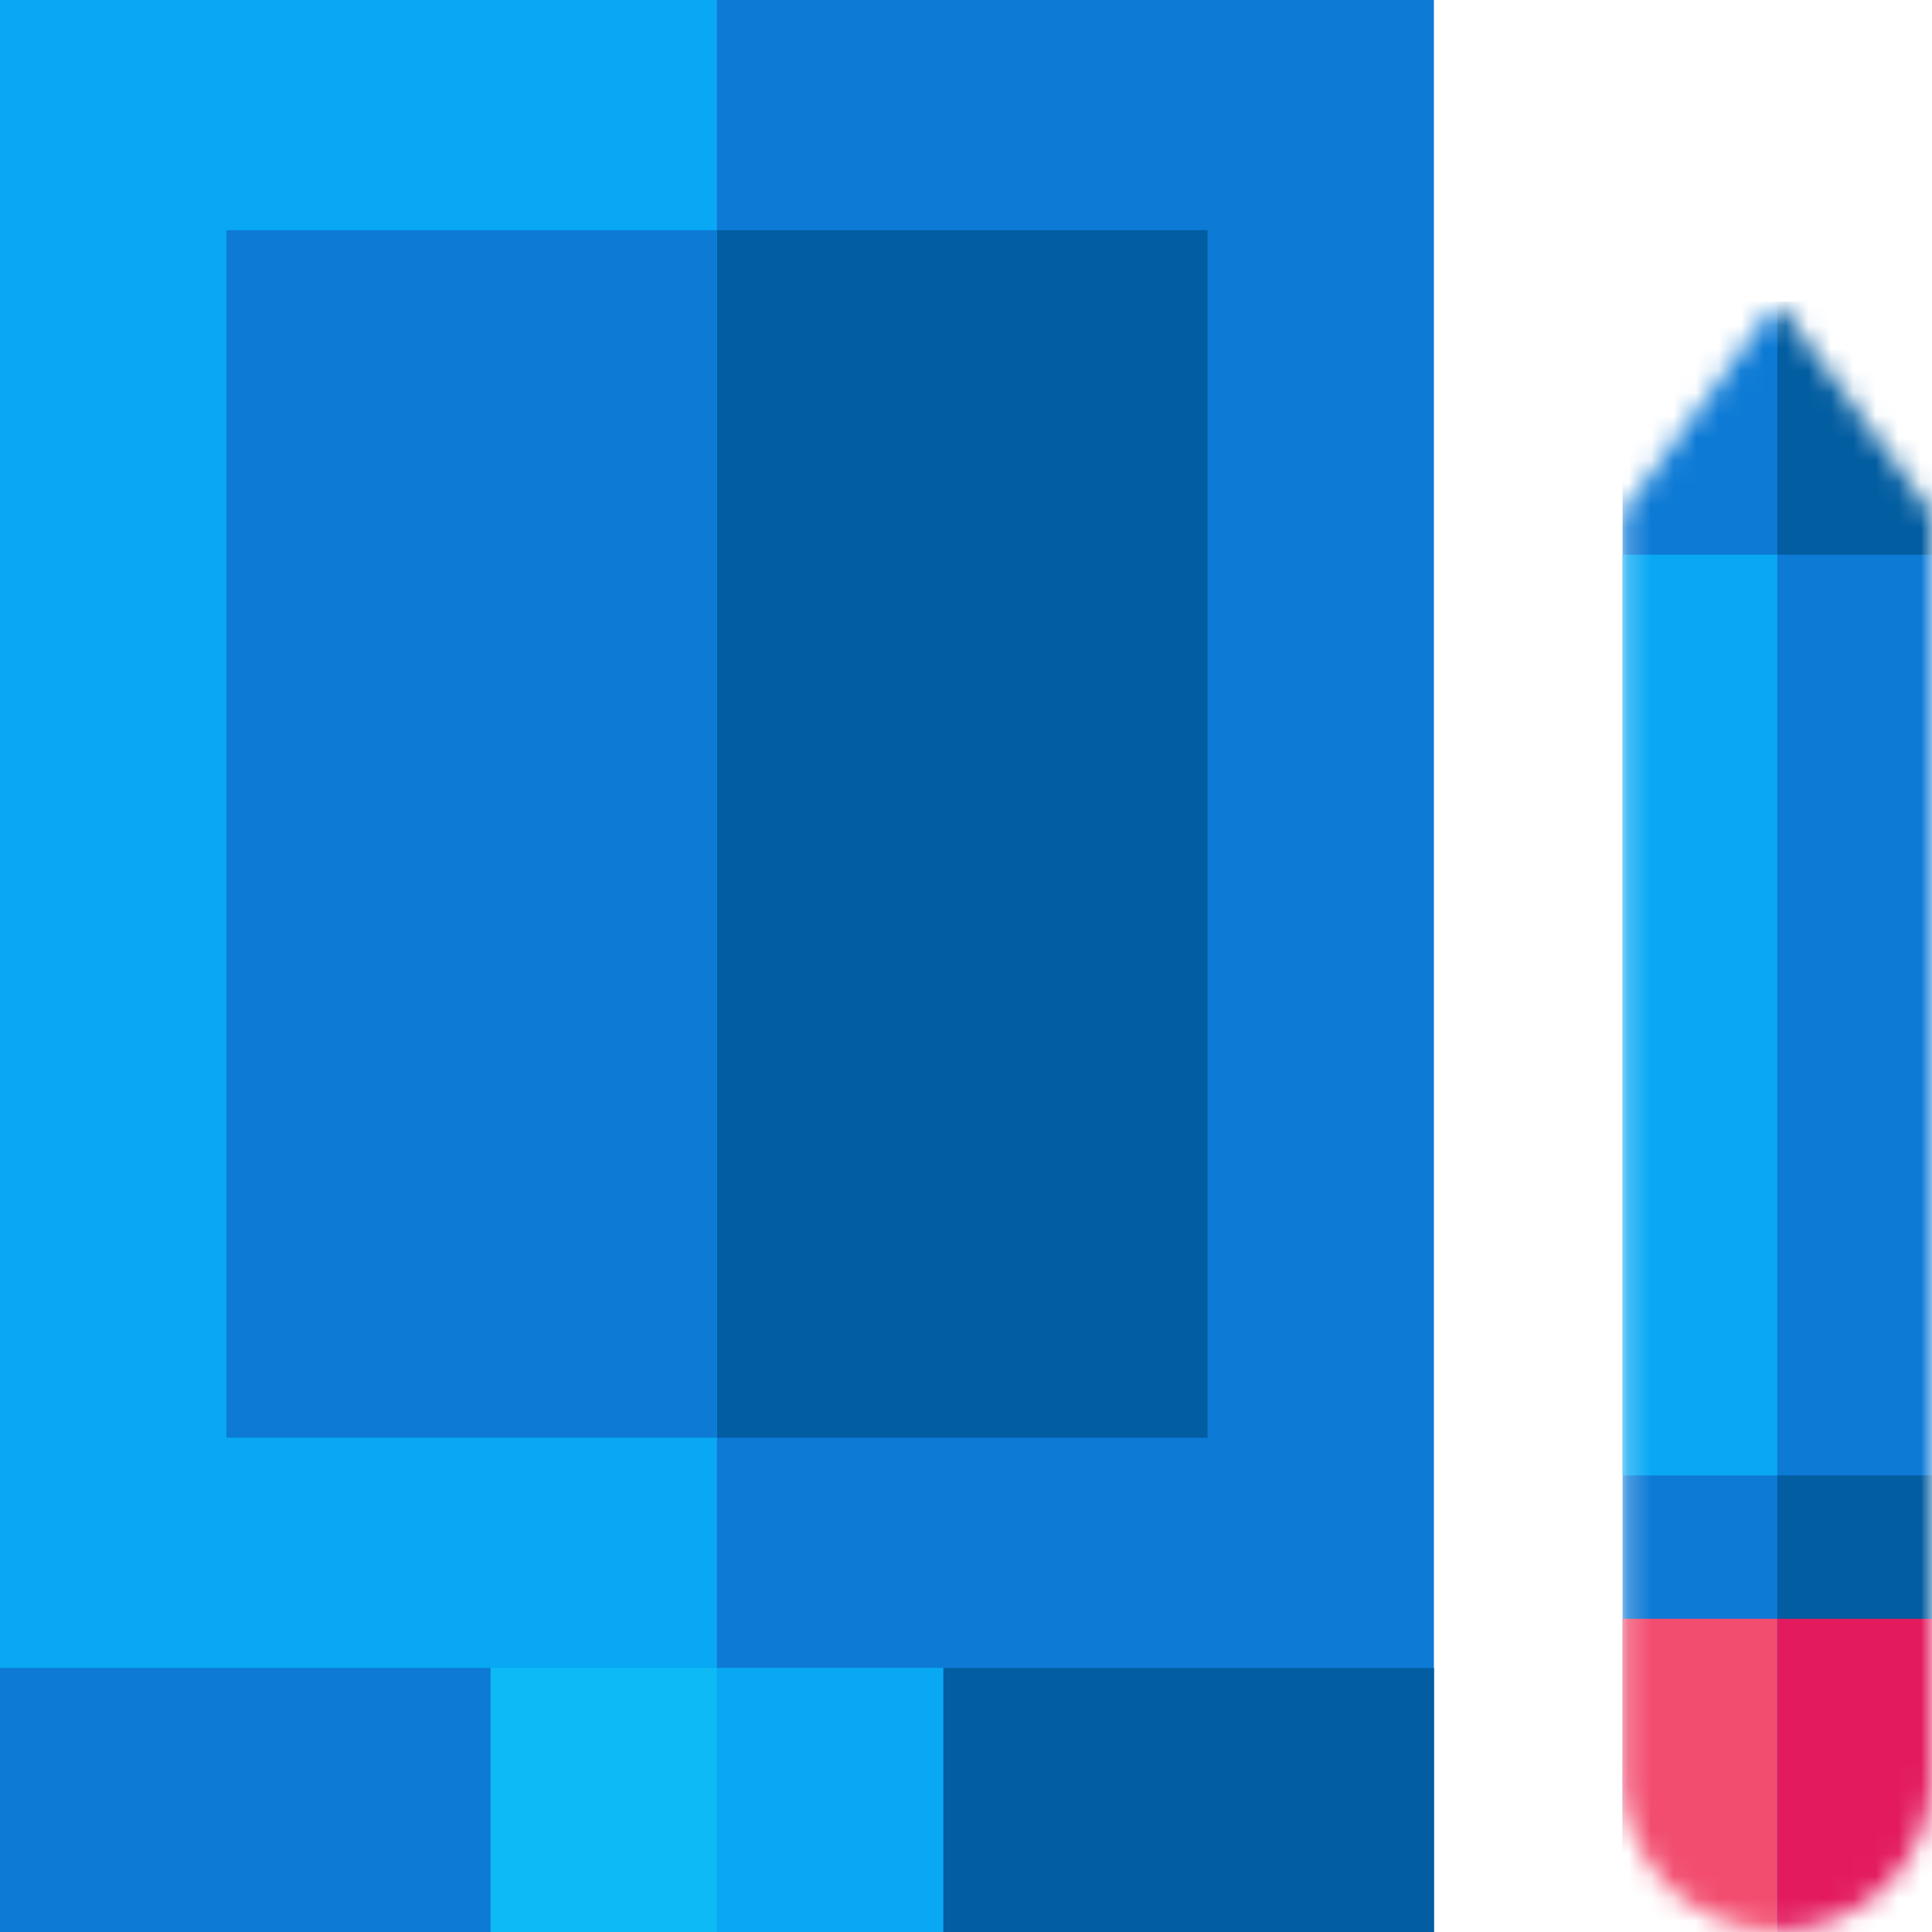
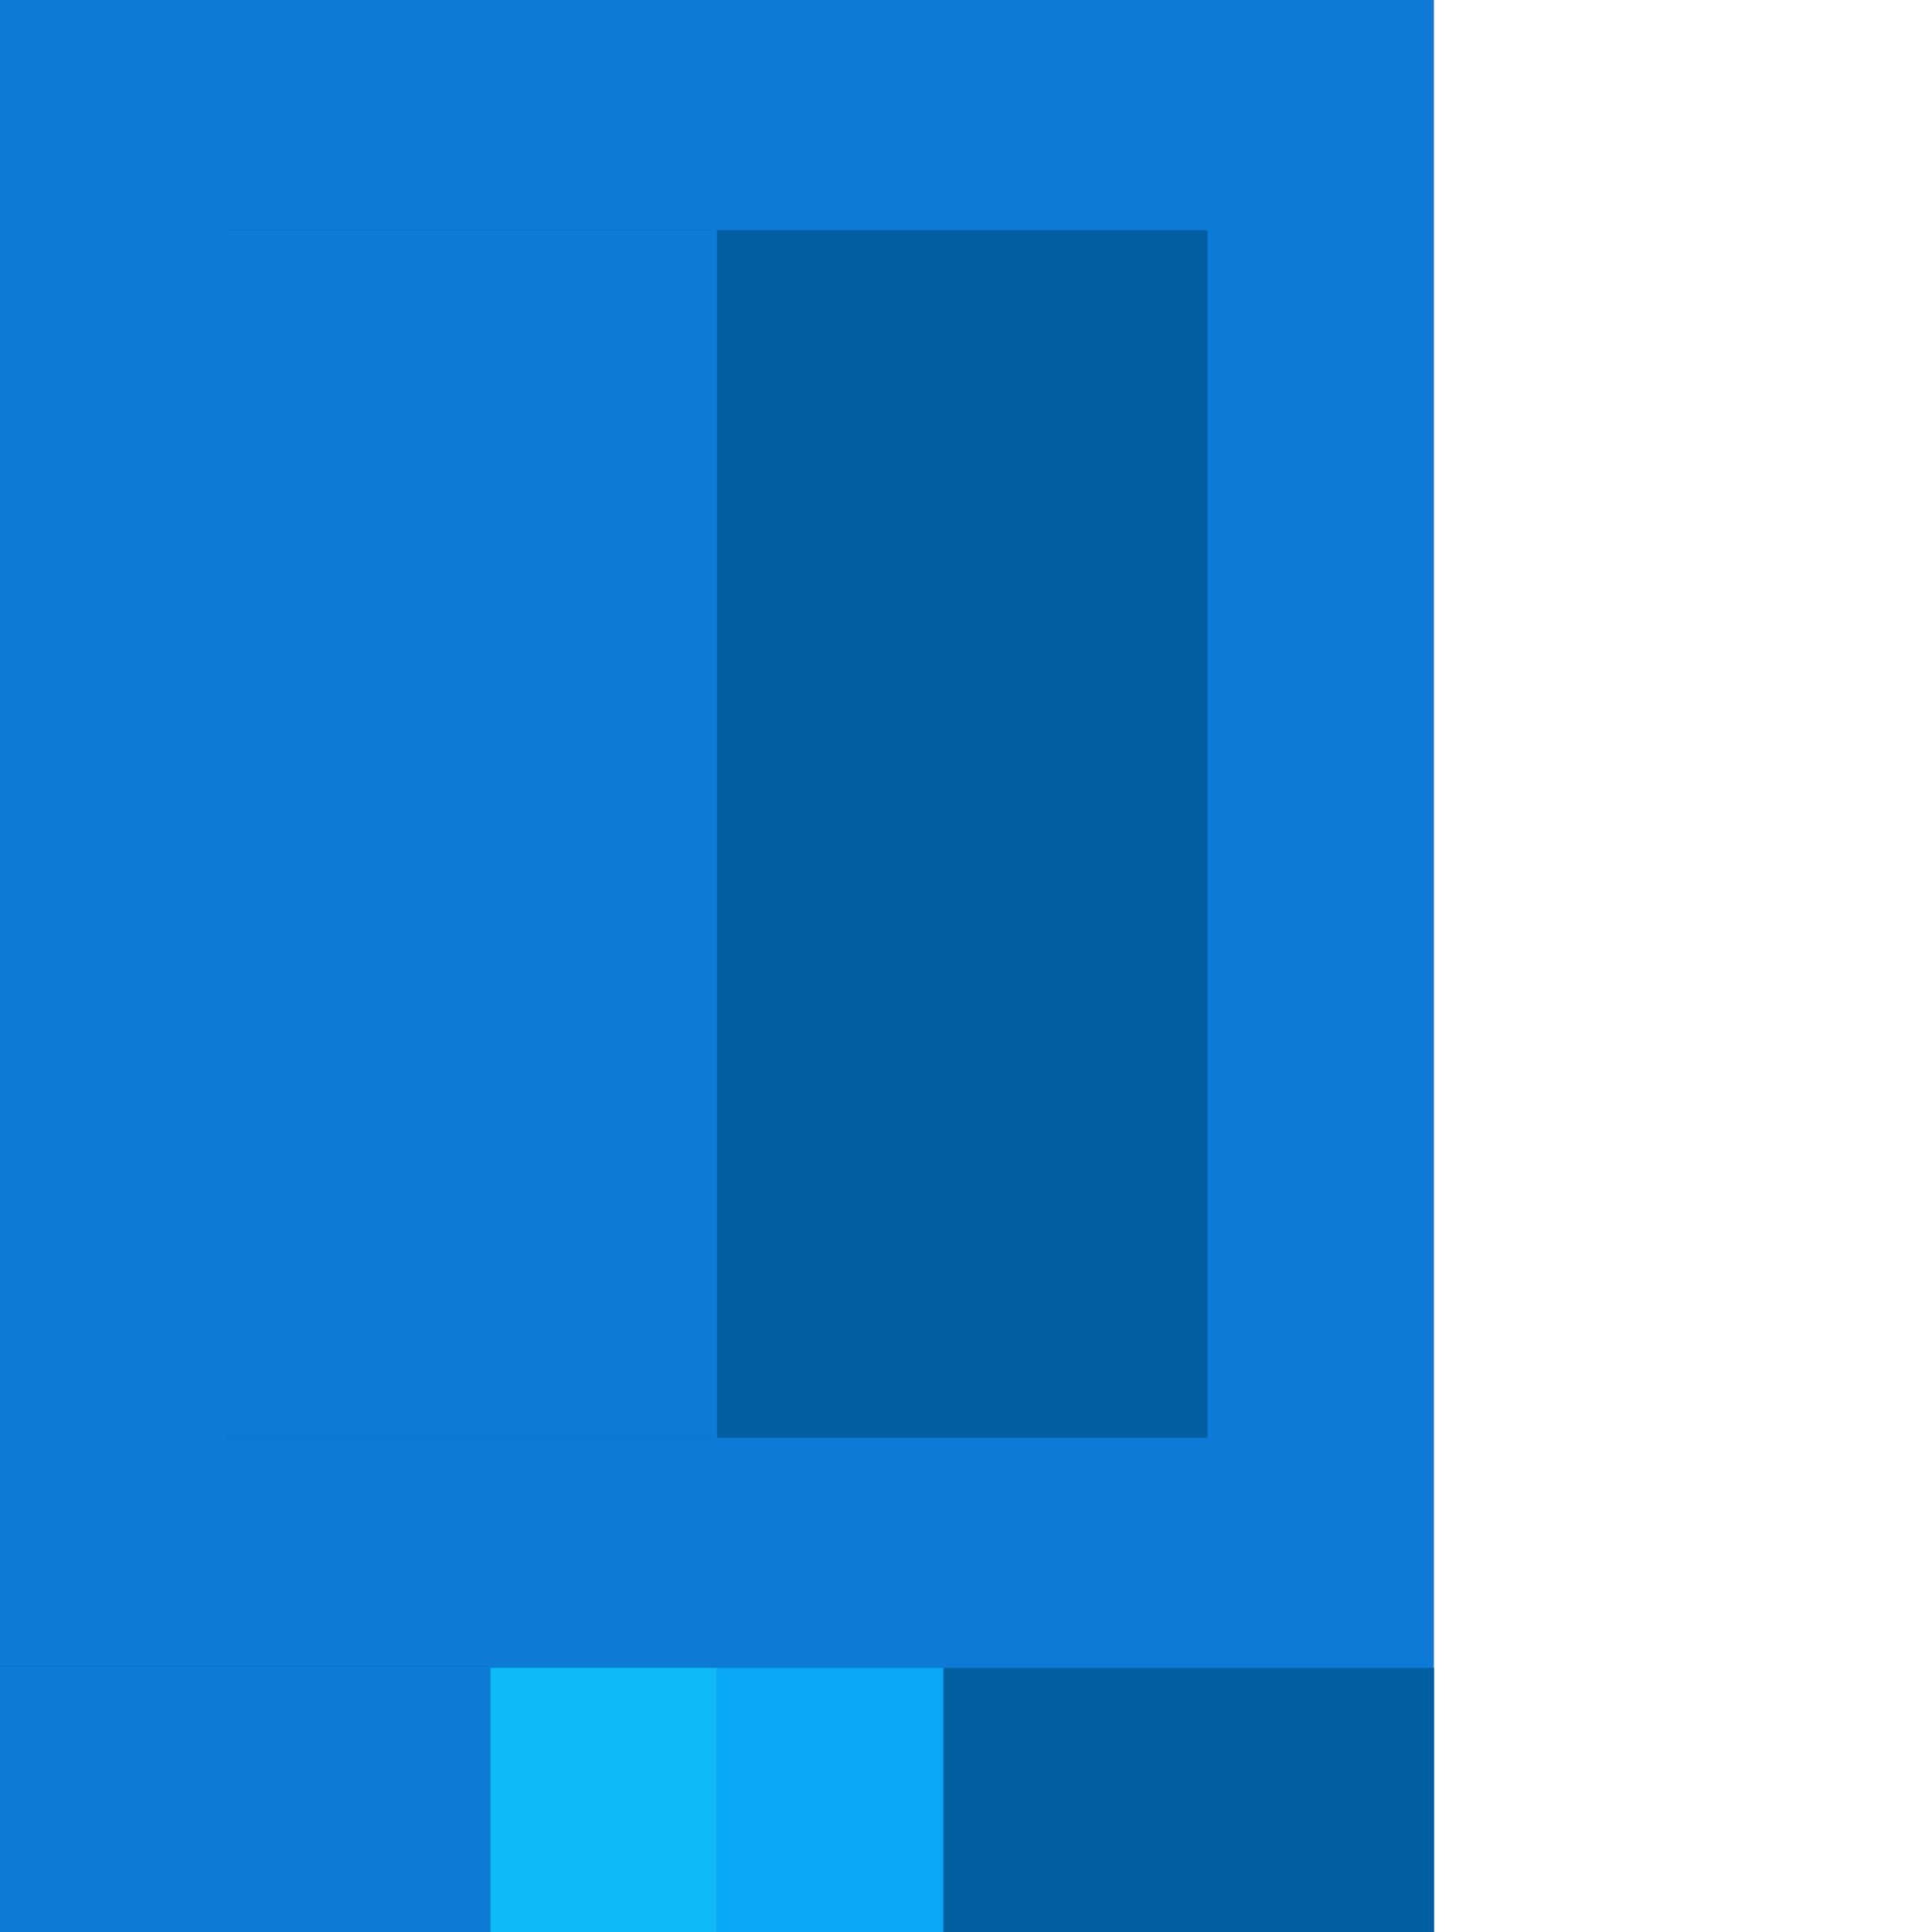
<svg xmlns="http://www.w3.org/2000/svg" width="86" height="86" fill="none">
  <path fill="#0D7AD5" d="M0 0h63.828v86H0z" />
  <path fill="#025DA1" d="M10.078 10.246H53.75v53.75H10.078z" />
-   <path fill="#08A8F4" d="M0 0h31.914v86H0z" />
  <path fill="#0D7AD5" d="M10.078 10.246h21.836v53.75H10.078z" />
  <path fill="#0EBAF5" d="M0 74.242h31.914V86H0z" />
  <path fill="#0D7AD5" d="M0 74.242h21.836V86H0z" />
  <path fill="#08A8F4" d="M31.914 74.242h31.914V86H31.914z" />
  <path fill="#025DA1" d="M41.992 74.242h21.836V86H41.992z" />
  <mask id="a" style="mask-type:alpha" maskUnits="userSpaceOnUse" x="72" y="13" width="14" height="73">
-     <path d="M86 79.113v-56.27l-6.887-9.405-6.886 9.406v56.27a6.887 6.887 0 0013.773 0z" fill="#C4C4C4" />
-   </mask>
+     </mask>
  <g mask="url(#a)">
    <path fill="#0D7AD5" d="M72.227 13.438H86v72.563H72.227z" />
    <path fill="#025DA1" d="M79.113 65.676H86V76.93h-6.887zm0-52.238H86v11.254h-6.887z" />
    <path fill="#08A8F4" d="M79.114 65.676h-6.887V24.692h6.887z" />
    <path fill="#F24D6F" d="M72.227 72.059h6.887V86h-6.887z" />
    <path fill="#E31B5E" d="M86 72.059h-6.887v13.94H86z" />
  </g>
</svg>